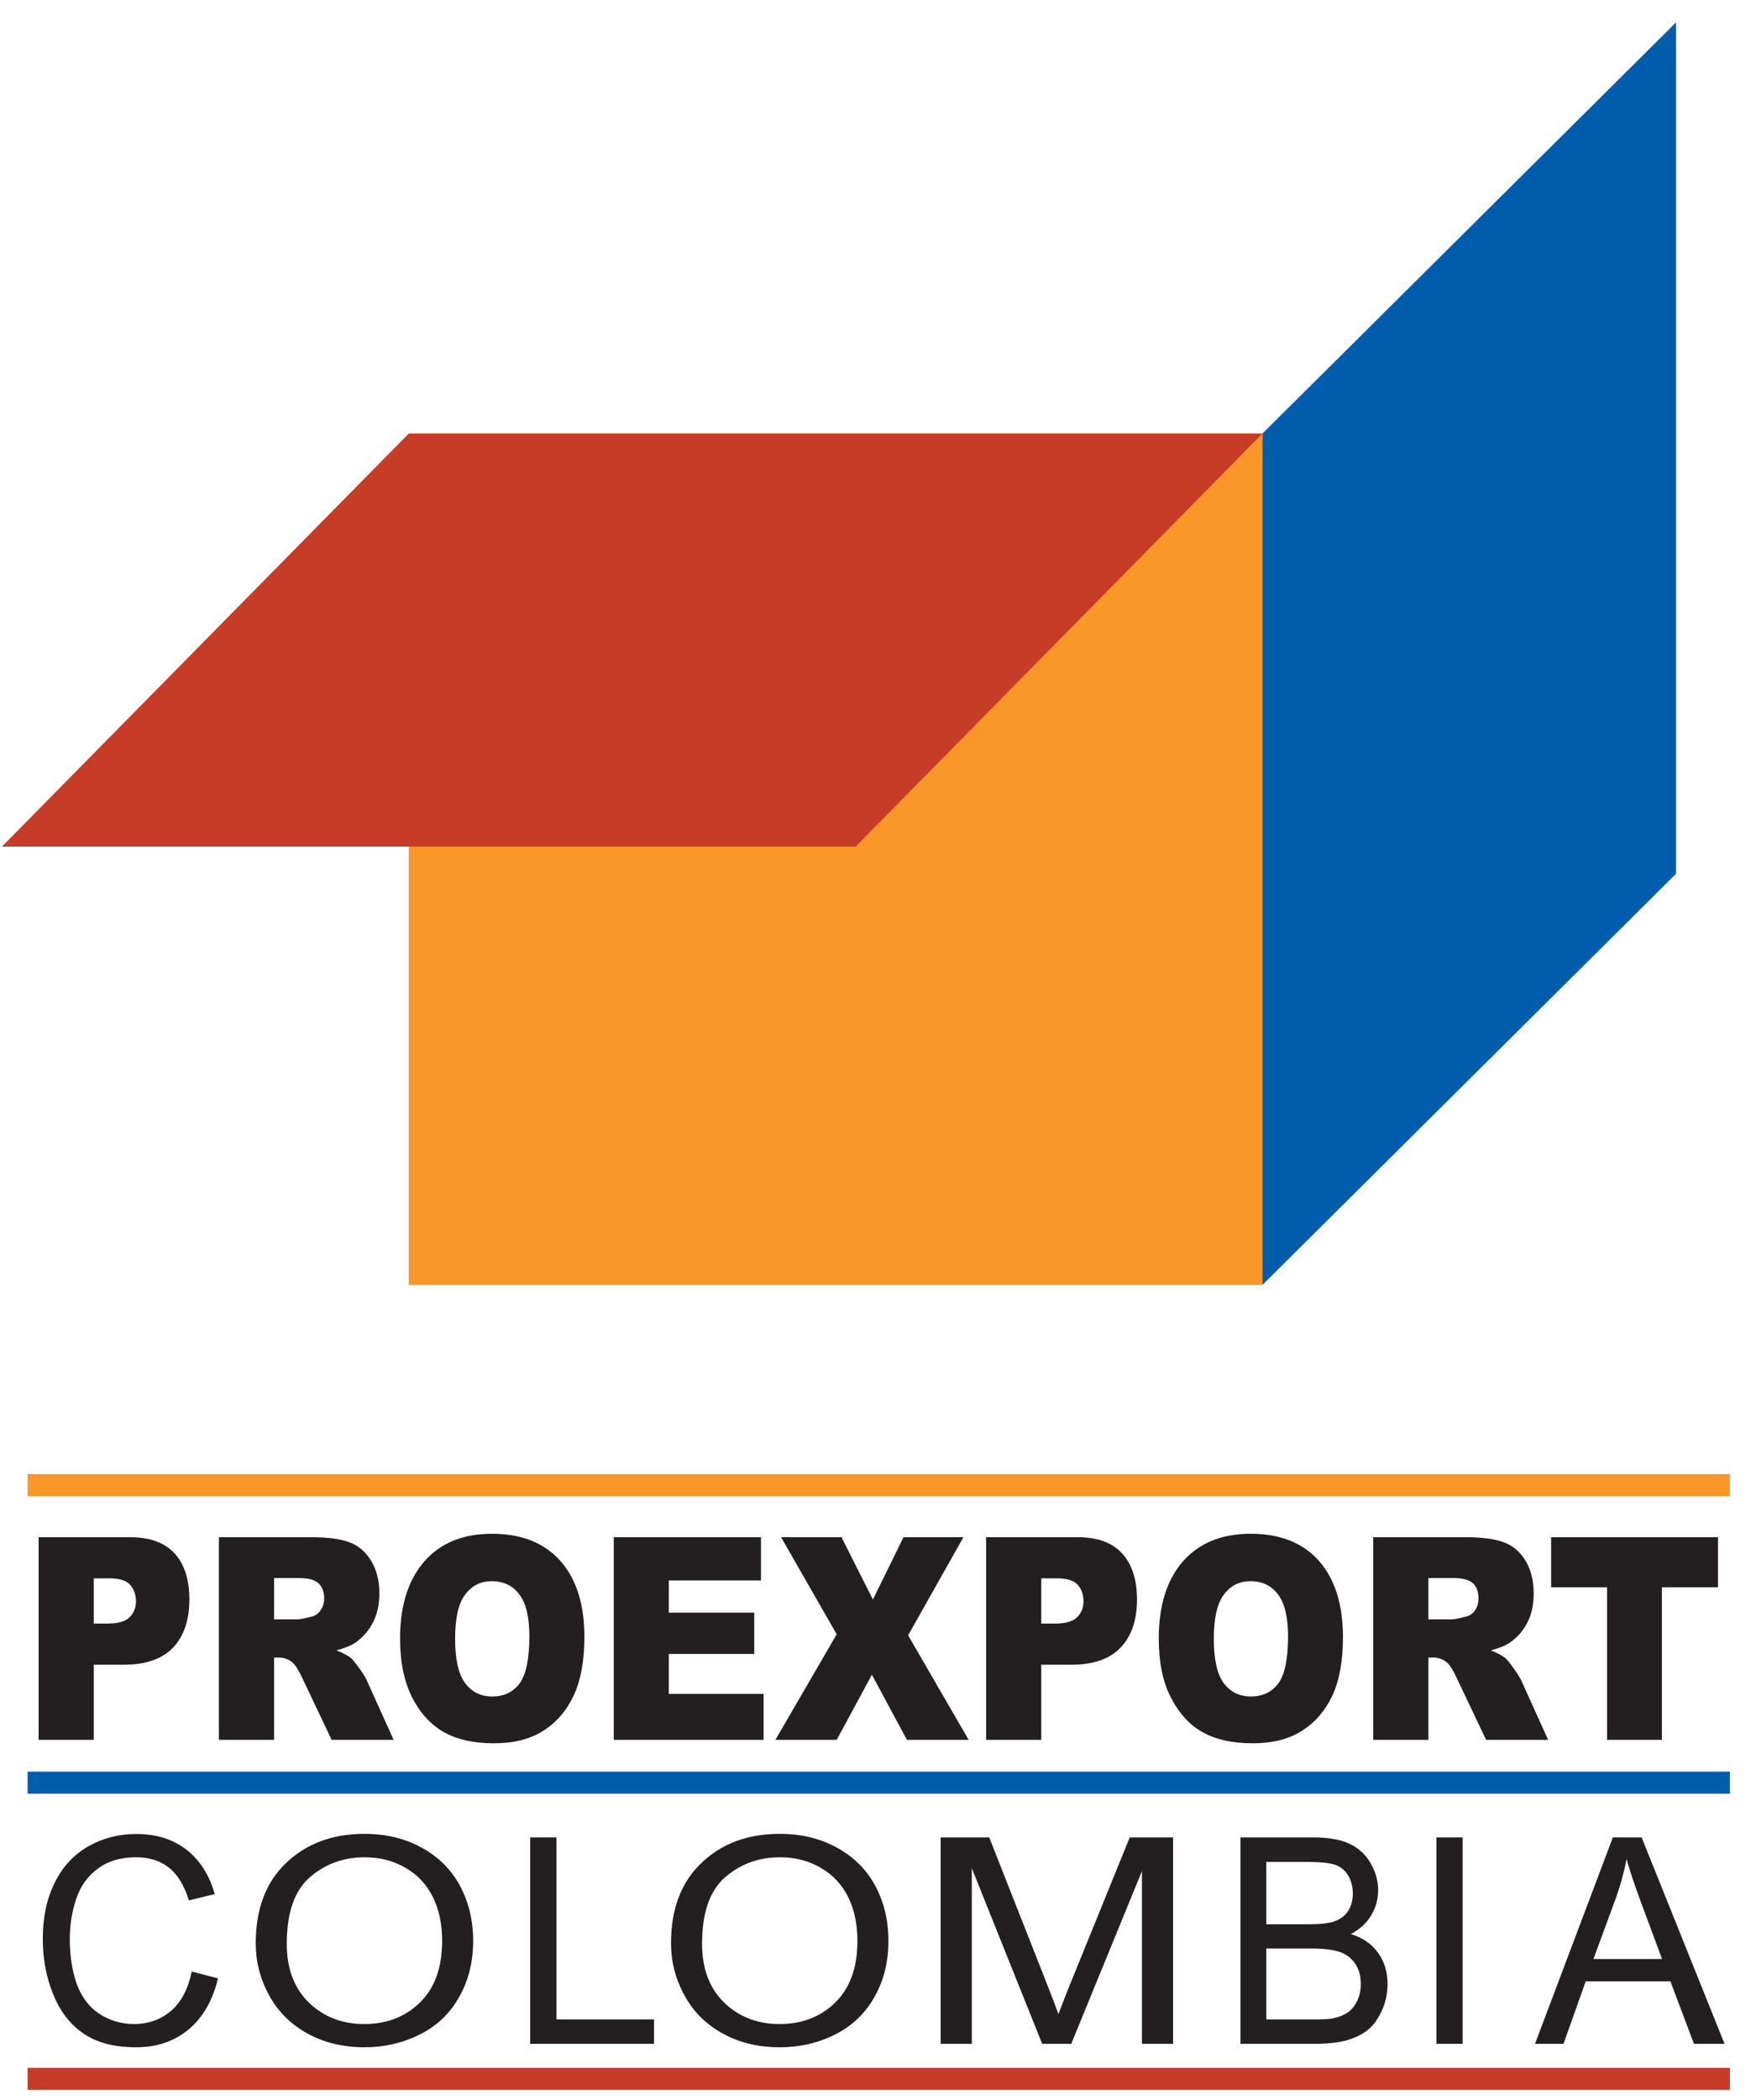
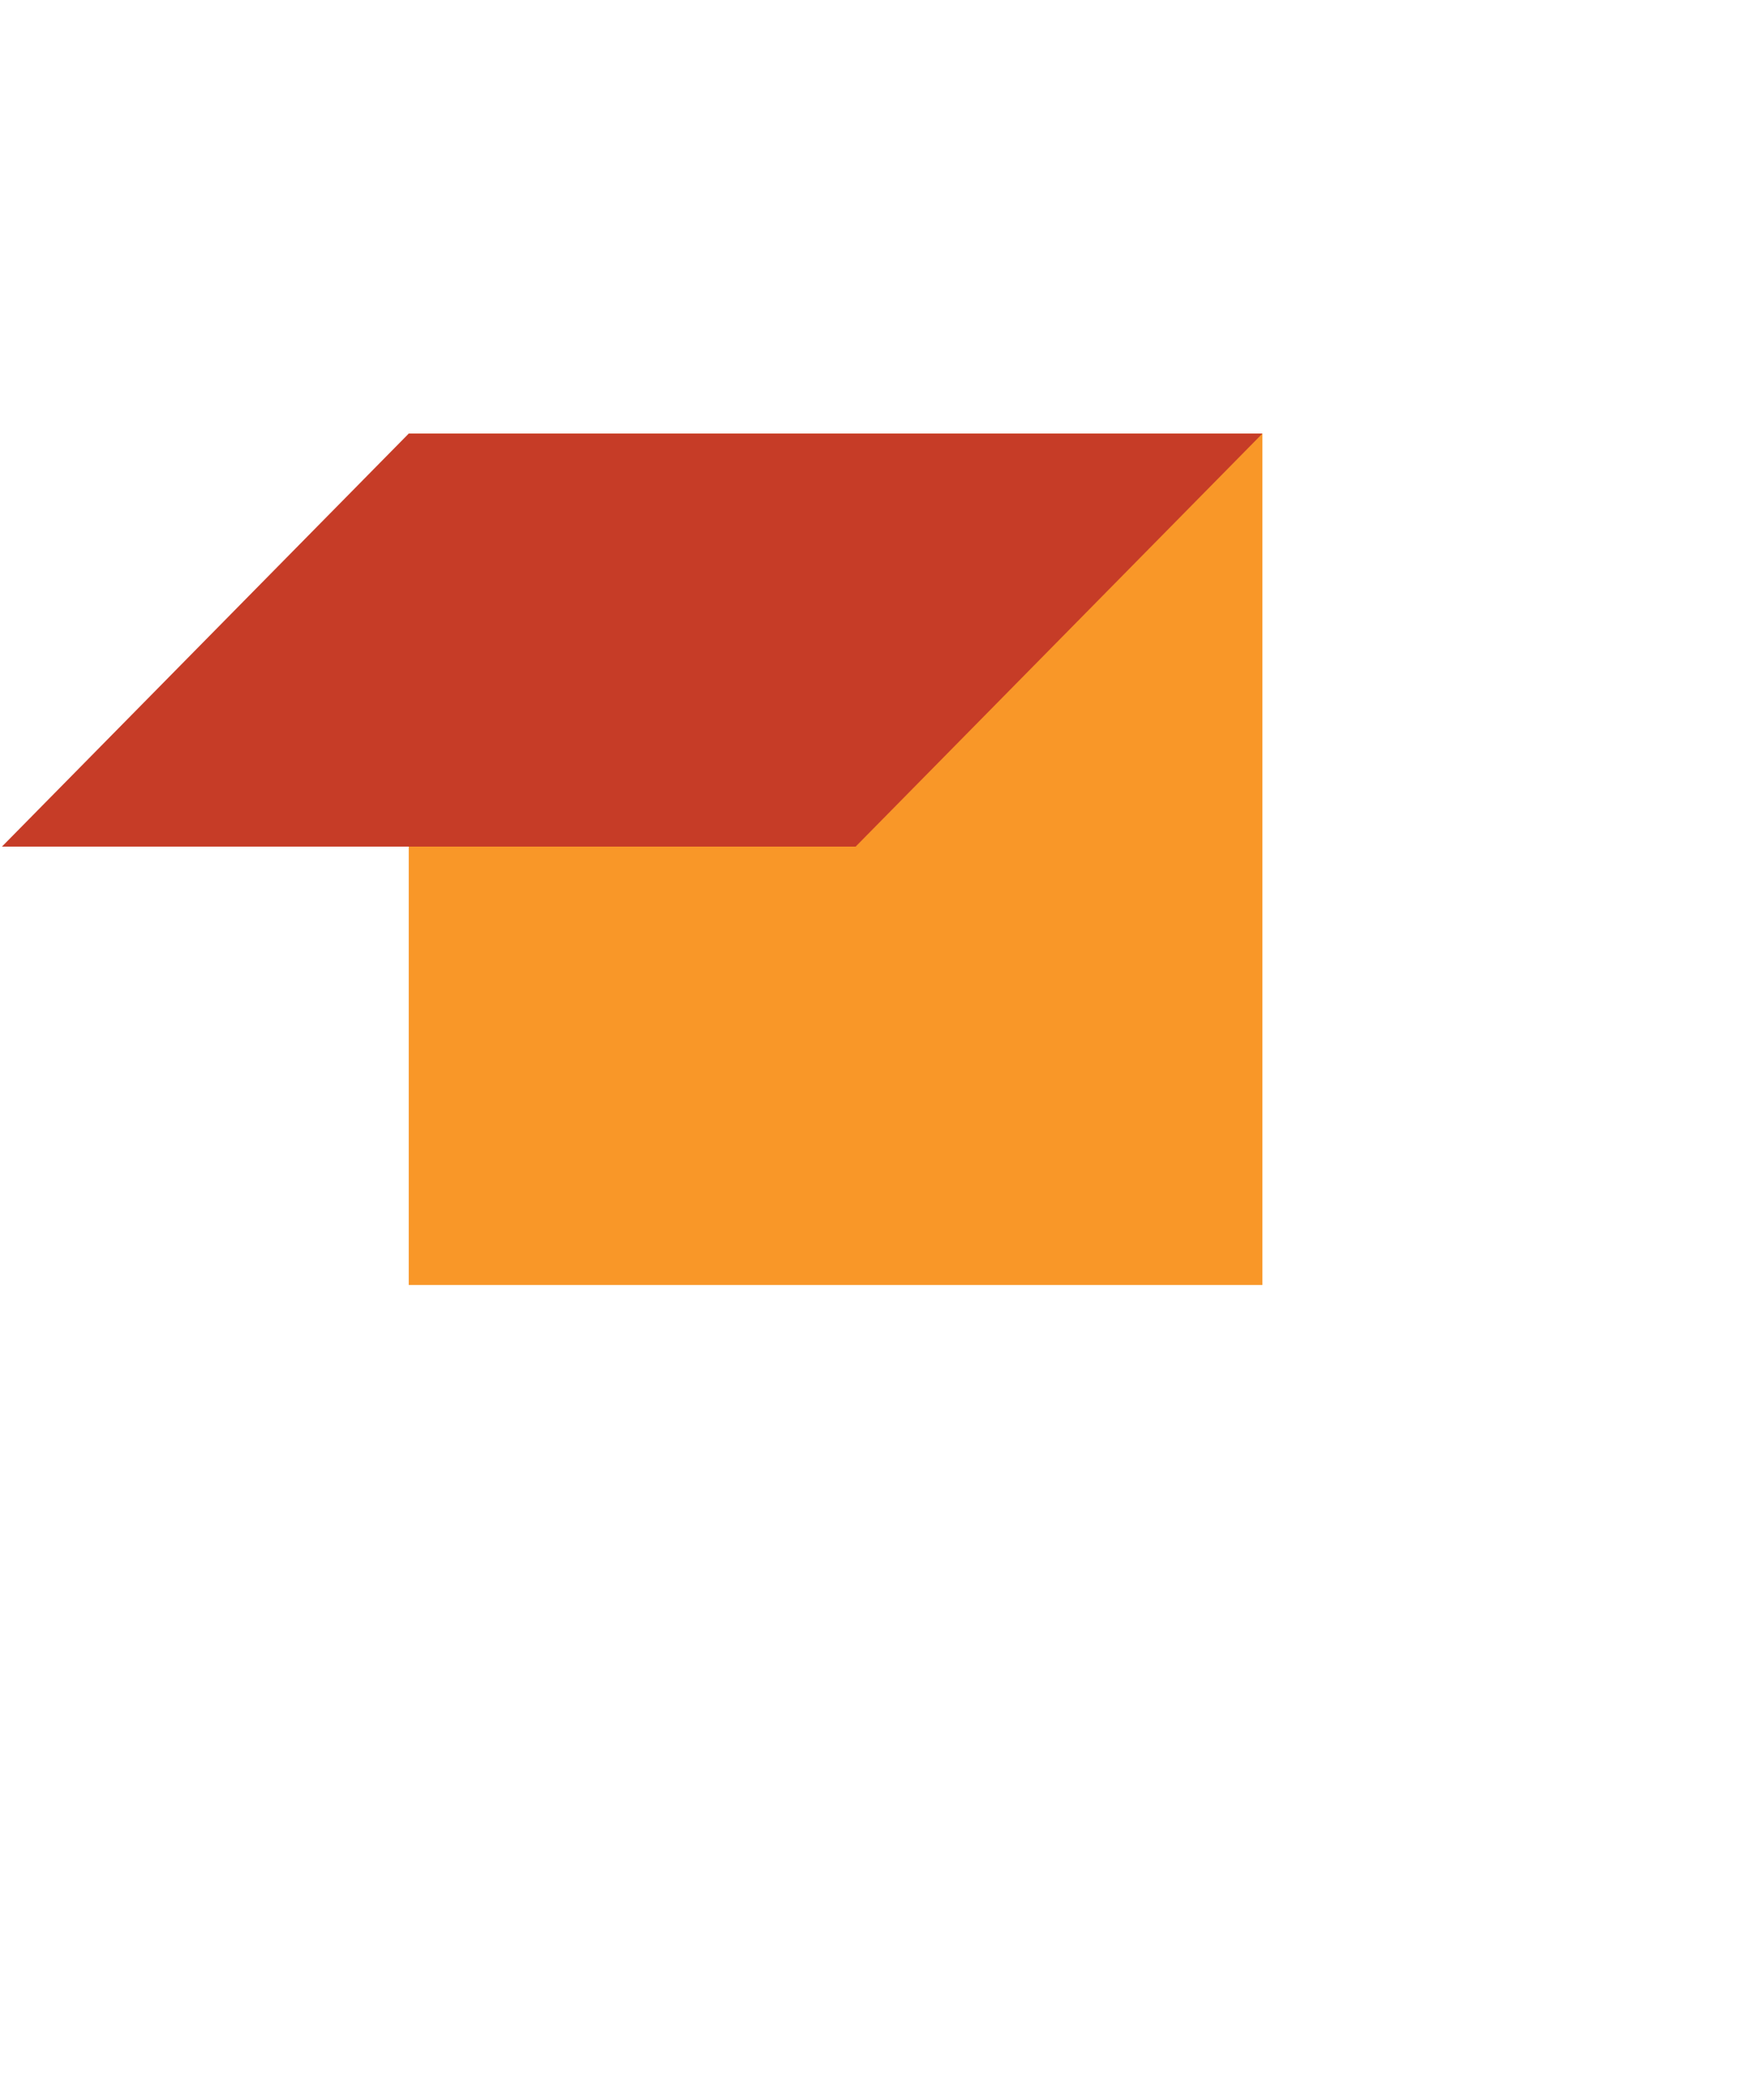
<svg xmlns="http://www.w3.org/2000/svg" width="46pt" height="55pt" viewBox="0 0 46 55" version="1.1">
  <g id="surface1">
-     <path style=" stroke:none;fill-rule:nonzero;fill:rgb(13.699%,12.199%,12.5%);fill-opacity:1;" d="M 1.012 40.258 L 3.402 40.258 C 3.922 40.258 4.312 40.398 4.574 40.684 C 4.832 40.965 4.961 41.367 4.961 41.887 C 4.961 42.422 4.82 42.844 4.539 43.145 C 4.254 43.445 3.824 43.598 3.242 43.598 L 2.457 43.598 L 2.457 45.566 L 1.012 45.566 Z M 2.457 42.52 L 2.809 42.52 C 3.086 42.52 3.281 42.469 3.395 42.355 C 3.504 42.246 3.562 42.105 3.562 41.934 C 3.562 41.77 3.512 41.625 3.414 41.512 C 3.316 41.395 3.137 41.336 2.867 41.336 L 2.457 41.336 Z M 5.734 45.566 L 5.734 40.258 L 8.133 40.258 C 8.574 40.258 8.918 40.301 9.152 40.391 C 9.387 40.477 9.574 40.637 9.719 40.871 C 9.863 41.105 9.938 41.395 9.938 41.73 C 9.938 42.027 9.879 42.281 9.77 42.492 C 9.66 42.707 9.508 42.879 9.316 43.016 C 9.191 43.098 9.023 43.168 8.812 43.223 C 8.984 43.289 9.105 43.355 9.188 43.418 C 9.238 43.461 9.316 43.555 9.418 43.699 C 9.52 43.84 9.586 43.949 9.617 44.027 L 10.312 45.566 L 8.688 45.566 L 7.918 43.945 C 7.82 43.734 7.734 43.598 7.656 43.535 C 7.555 43.453 7.438 43.41 7.305 43.41 L 7.18 43.41 L 7.18 45.566 Z M 7.18 42.41 L 7.785 42.41 C 7.852 42.41 7.977 42.387 8.168 42.336 C 8.262 42.316 8.34 42.258 8.398 42.172 C 8.461 42.082 8.492 41.977 8.492 41.863 C 8.492 41.691 8.441 41.559 8.348 41.469 C 8.25 41.375 8.074 41.328 7.812 41.328 L 7.18 41.328 Z M 10.48 42.914 C 10.48 42.047 10.695 41.375 11.117 40.891 C 11.539 40.41 12.129 40.168 12.887 40.168 C 13.66 40.168 14.258 40.406 14.68 40.879 C 15.098 41.352 15.309 42.02 15.309 42.871 C 15.309 43.492 15.215 44 15.031 44.398 C 14.848 44.793 14.582 45.105 14.238 45.324 C 13.891 45.547 13.461 45.656 12.945 45.656 C 12.418 45.656 11.984 45.562 11.641 45.371 C 11.297 45.18 11.016 44.879 10.801 44.465 C 10.59 44.051 10.48 43.535 10.48 42.914 Z M 11.922 42.922 C 11.922 43.457 12.008 43.844 12.184 44.078 C 12.355 44.312 12.594 44.43 12.895 44.43 C 13.203 44.43 13.445 44.312 13.613 44.086 C 13.781 43.855 13.867 43.445 13.867 42.852 C 13.867 42.352 13.781 41.984 13.602 41.754 C 13.426 41.523 13.188 41.41 12.883 41.41 C 12.594 41.41 12.359 41.527 12.184 41.762 C 12.008 41.996 11.922 42.383 11.922 42.922 Z M 16.078 40.258 L 19.934 40.258 L 19.934 41.391 L 17.52 41.391 L 17.52 42.234 L 19.758 42.234 L 19.758 43.316 L 17.52 43.316 L 17.52 44.363 L 20.004 44.363 L 20.004 45.566 L 16.078 45.566 Z M 20.461 40.258 L 22.043 40.258 L 22.867 41.891 L 23.668 40.258 L 25.238 40.258 L 23.789 42.828 L 25.375 45.566 L 23.758 45.566 L 22.84 43.859 L 21.918 45.566 L 20.312 45.566 L 21.918 42.801 Z M 25.832 40.258 L 28.227 40.258 C 28.746 40.258 29.137 40.398 29.395 40.684 C 29.652 40.965 29.785 41.367 29.785 41.887 C 29.785 42.422 29.645 42.844 29.359 43.145 C 29.078 43.445 28.645 43.598 28.066 43.598 L 27.277 43.598 L 27.277 45.566 L 25.832 45.566 Z M 27.277 42.52 L 27.633 42.52 C 27.906 42.52 28.102 42.469 28.215 42.355 C 28.328 42.246 28.383 42.105 28.383 41.934 C 28.383 41.77 28.336 41.625 28.238 41.512 C 28.141 41.395 27.957 41.336 27.688 41.336 L 27.277 41.336 Z M 30.355 42.914 C 30.355 42.047 30.566 41.375 30.988 40.891 C 31.414 40.41 32.004 40.168 32.762 40.168 C 33.535 40.168 34.133 40.406 34.551 40.879 C 34.969 41.352 35.18 42.02 35.18 42.871 C 35.18 43.492 35.09 44 34.906 44.398 C 34.723 44.793 34.457 45.105 34.113 45.324 C 33.766 45.547 33.336 45.656 32.816 45.656 C 32.293 45.656 31.859 45.562 31.512 45.371 C 31.168 45.18 30.891 44.879 30.676 44.465 C 30.461 44.051 30.355 43.535 30.355 42.914 Z M 31.797 42.922 C 31.797 43.457 31.883 43.844 32.055 44.078 C 32.23 44.312 32.469 44.43 32.77 44.43 C 33.078 44.43 33.32 44.312 33.488 44.086 C 33.656 43.855 33.742 43.445 33.742 42.852 C 33.742 42.352 33.652 41.984 33.477 41.754 C 33.301 41.523 33.059 41.41 32.758 41.41 C 32.469 41.41 32.234 41.527 32.059 41.762 C 31.883 41.996 31.797 42.383 31.797 42.922 Z M 35.973 45.566 L 35.973 40.258 L 38.371 40.258 C 38.816 40.258 39.156 40.301 39.391 40.391 C 39.629 40.477 39.816 40.637 39.961 40.871 C 40.105 41.105 40.176 41.395 40.176 41.73 C 40.176 42.027 40.121 42.281 40.012 42.492 C 39.902 42.707 39.75 42.879 39.559 43.016 C 39.434 43.098 39.266 43.168 39.051 43.223 C 39.223 43.289 39.348 43.355 39.426 43.418 C 39.48 43.461 39.555 43.555 39.656 43.699 C 39.758 43.84 39.824 43.949 39.859 44.027 L 40.555 45.566 L 38.93 45.566 L 38.16 43.945 C 38.062 43.734 37.977 43.598 37.898 43.535 C 37.797 43.453 37.676 43.41 37.547 43.41 L 37.418 43.41 L 37.418 45.566 Z M 37.418 42.41 L 38.027 42.41 C 38.094 42.41 38.219 42.387 38.406 42.336 C 38.504 42.316 38.582 42.258 38.641 42.172 C 38.703 42.082 38.73 41.977 38.73 41.863 C 38.73 41.691 38.684 41.559 38.59 41.469 C 38.492 41.375 38.316 41.328 38.051 41.328 L 37.418 41.328 Z M 40.633 40.258 L 45.004 40.258 L 45.004 41.57 L 43.535 41.57 L 43.535 45.566 L 42.098 45.566 L 42.098 41.57 L 40.633 41.57 Z M 41.742 51.305 L 43.539 51.305 L 42.984 49.812 C 42.816 49.355 42.691 48.984 42.609 48.688 C 42.543 49.035 42.449 49.379 42.324 49.723 Z M 40.211 53.527 L 42.25 48.121 L 43.004 48.121 L 45.176 53.527 L 44.375 53.527 L 43.758 51.891 L 41.539 51.891 L 40.957 53.527 Z M 37.629 53.527 L 37.629 48.121 L 38.316 48.121 L 38.316 53.527 Z M 33.172 52.887 L 34.441 52.887 C 34.66 52.887 34.812 52.879 34.902 52.863 C 35.055 52.832 35.184 52.785 35.289 52.715 C 35.395 52.648 35.48 52.547 35.547 52.414 C 35.613 52.281 35.648 52.133 35.648 51.961 C 35.648 51.758 35.602 51.582 35.504 51.434 C 35.406 51.285 35.27 51.18 35.098 51.121 C 34.926 51.062 34.676 51.031 34.352 51.031 L 33.172 51.031 Z M 33.172 50.395 L 34.273 50.395 C 34.574 50.395 34.789 50.371 34.918 50.332 C 35.09 50.277 35.219 50.188 35.305 50.062 C 35.391 49.938 35.438 49.777 35.438 49.59 C 35.438 49.41 35.395 49.25 35.316 49.117 C 35.234 48.98 35.117 48.887 34.969 48.836 C 34.816 48.785 34.559 48.762 34.191 48.762 L 33.172 48.762 Z M 32.496 53.527 L 32.496 48.121 L 34.41 48.121 C 34.801 48.121 35.113 48.176 35.348 48.285 C 35.582 48.395 35.77 48.562 35.902 48.793 C 36.035 49.02 36.102 49.254 36.102 49.504 C 36.102 49.734 36.043 49.953 35.922 50.156 C 35.805 50.359 35.625 50.523 35.387 50.652 C 35.695 50.746 35.934 50.91 36.098 51.141 C 36.266 51.371 36.348 51.645 36.348 51.961 C 36.348 52.211 36.297 52.449 36.195 52.664 C 36.094 52.883 35.973 53.051 35.824 53.168 C 35.672 53.289 35.488 53.375 35.266 53.438 C 35.039 53.496 34.766 53.527 34.441 53.527 Z M 24.641 53.527 L 24.641 48.121 L 25.914 48.121 L 27.422 51.949 C 27.562 52.305 27.664 52.57 27.727 52.75 C 27.801 52.551 27.91 52.262 28.066 51.883 L 29.594 48.121 L 30.73 48.121 L 30.73 53.527 L 29.914 53.527 L 29.914 49.004 L 28.062 53.527 L 27.301 53.527 L 25.457 48.926 L 25.457 53.527 Z M 13.887 53.527 L 13.887 48.121 L 14.578 48.121 L 14.578 52.887 L 17.133 52.887 L 17.133 53.527 Z M 18.391 50.906 C 18.391 51.559 18.586 52.07 18.969 52.445 C 19.355 52.82 19.84 53.008 20.422 53.008 C 21.016 53.008 21.504 52.816 21.887 52.438 C 22.27 52.059 22.461 51.523 22.461 50.828 C 22.461 50.387 22.379 50.004 22.215 49.676 C 22.051 49.348 21.809 49.094 21.496 48.914 C 21.18 48.73 20.828 48.641 20.434 48.641 C 19.875 48.641 19.398 48.816 18.996 49.164 C 18.594 49.512 18.391 50.094 18.391 50.906 Z M 17.578 50.895 C 17.578 49.996 17.844 49.293 18.375 48.789 C 18.906 48.281 19.59 48.027 20.43 48.027 C 20.98 48.027 21.477 48.145 21.914 48.383 C 22.355 48.621 22.695 48.957 22.926 49.383 C 23.156 49.809 23.273 50.293 23.273 50.832 C 23.273 51.379 23.152 51.871 22.906 52.301 C 22.664 52.734 22.316 53.062 21.871 53.285 C 21.426 53.508 20.945 53.617 20.426 53.617 C 19.863 53.617 19.363 53.496 18.922 53.25 C 18.48 53.004 18.148 52.668 17.922 52.242 C 17.691 51.82 17.578 51.367 17.578 50.895 Z M 5.023 51.633 L 5.711 51.812 C 5.57 52.398 5.309 52.848 4.934 53.156 C 4.559 53.465 4.102 53.617 3.562 53.617 C 3 53.617 2.547 53.5 2.195 53.262 C 1.844 53.027 1.578 52.684 1.395 52.234 C 1.211 51.781 1.121 51.301 1.121 50.781 C 1.121 50.219 1.223 49.73 1.43 49.312 C 1.637 48.891 1.93 48.574 2.312 48.355 C 2.695 48.137 3.113 48.031 3.57 48.031 C 4.094 48.031 4.527 48.168 4.883 48.441 C 5.238 48.719 5.484 49.105 5.625 49.605 L 4.949 49.77 C 4.824 49.375 4.652 49.09 4.422 48.91 C 4.195 48.73 3.906 48.641 3.559 48.641 C 3.156 48.641 2.824 48.742 2.559 48.941 C 2.289 49.141 2.102 49.406 1.992 49.742 C 1.883 50.078 1.828 50.422 1.828 50.781 C 1.828 51.238 1.895 51.641 2.02 51.984 C 2.152 52.324 2.352 52.582 2.621 52.754 C 2.895 52.922 3.188 53.008 3.504 53.008 C 3.891 53.008 4.215 52.891 4.484 52.66 C 4.75 52.43 4.93 52.086 5.023 51.633 Z M 7.512 50.906 C 7.512 51.559 7.707 52.07 8.09 52.445 C 8.477 52.82 8.961 53.008 9.543 53.008 C 10.137 53.008 10.625 52.816 11.008 52.438 C 11.391 52.059 11.582 51.523 11.582 50.828 C 11.582 50.387 11.5 50.004 11.336 49.676 C 11.172 49.348 10.934 49.094 10.617 48.914 C 10.301 48.73 9.949 48.641 9.555 48.641 C 8.996 48.641 8.52 48.816 8.117 49.164 C 7.715 49.512 7.512 50.094 7.512 50.906 Z M 6.699 50.895 C 6.699 49.996 6.965 49.293 7.496 48.789 C 8.027 48.281 8.711 48.027 9.551 48.027 C 10.102 48.027 10.598 48.145 11.035 48.383 C 11.477 48.621 11.816 48.957 12.047 49.383 C 12.277 49.809 12.395 50.293 12.395 50.832 C 12.395 51.379 12.273 51.871 12.027 52.301 C 11.785 52.734 11.441 53.062 10.992 53.285 C 10.543 53.508 10.062 53.617 9.547 53.617 C 8.988 53.617 8.484 53.496 8.043 53.25 C 7.602 53.004 7.27 52.668 7.043 52.242 C 6.812 51.82 6.699 51.367 6.699 50.895 " />
    <path style=" stroke:none;fill-rule:evenodd;fill:rgb(97.299%,59.2%,15.7%);fill-opacity:1;" d="M 33.07 33.652 L 10.707 33.652 L 10.707 11.355 L 33.07 11.355 L 33.07 33.652 " />
-     <path style=" stroke:none;fill-rule:evenodd;fill:rgb(0%,36.499%,67.499%);fill-opacity:1;" d="M 33.07 33.652 L 43.906 22.883 L 43.906 0.586 L 33.07 11.355 L 33.07 33.652 " />
    <path style=" stroke:none;fill-rule:evenodd;fill:rgb(77.599%,23.499%,15.3%);fill-opacity:1;" d="M 22.414 22.172 L 0.051 22.172 L 10.707 11.355 L 33.07 11.355 L 22.414 22.172 " />
-     <path style=" stroke:none;fill-rule:evenodd;fill:rgb(97.299%,59.2%,15.7%);fill-opacity:1;" d="M 0.723 38.605 L 45.316 38.605 L 45.316 39.184 L 0.723 39.184 L 0.723 38.605 " />
-     <path style=" stroke:none;fill-rule:evenodd;fill:rgb(0%,36.499%,67.499%);fill-opacity:1;" d="M 0.723 46.398 L 45.316 46.398 L 45.316 46.977 L 0.723 46.977 L 0.723 46.398 " />
-     <path style=" stroke:none;fill-rule:evenodd;fill:rgb(77.599%,23.499%,15.3%);fill-opacity:1;" d="M 0.723 54.156 L 45.316 54.156 L 45.316 54.734 L 0.723 54.734 L 0.723 54.156 " />
  </g>
</svg>